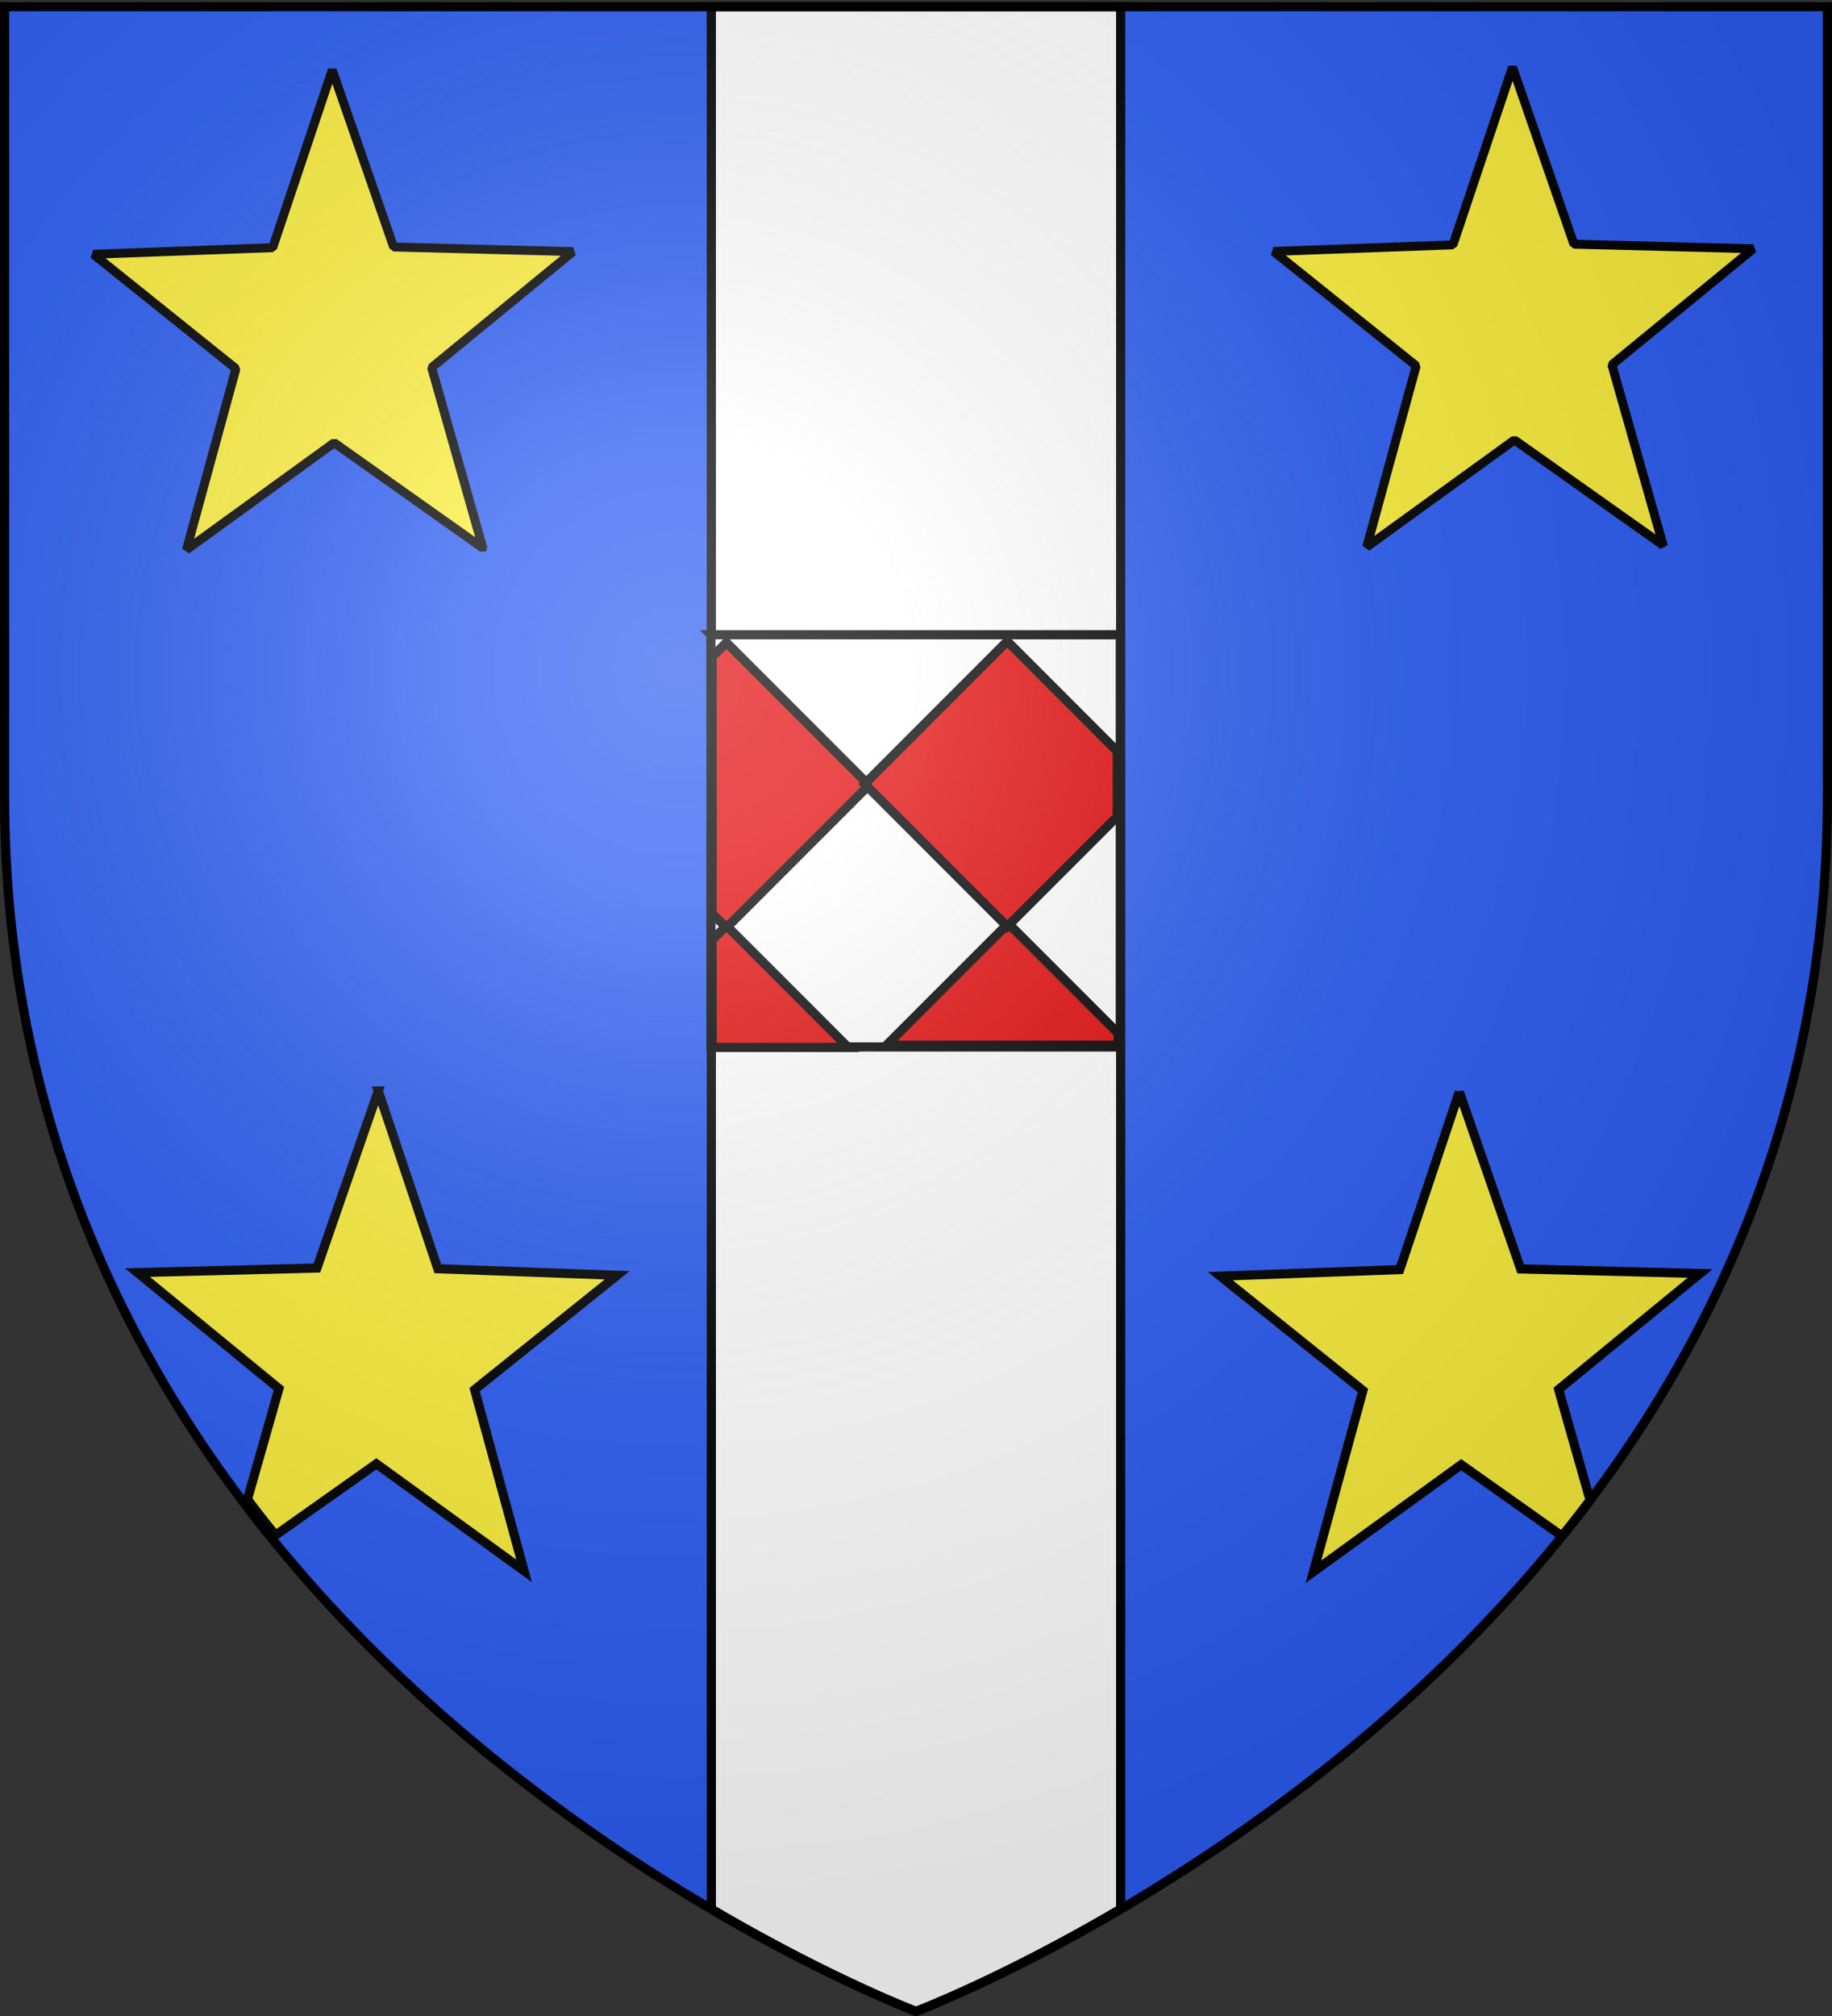
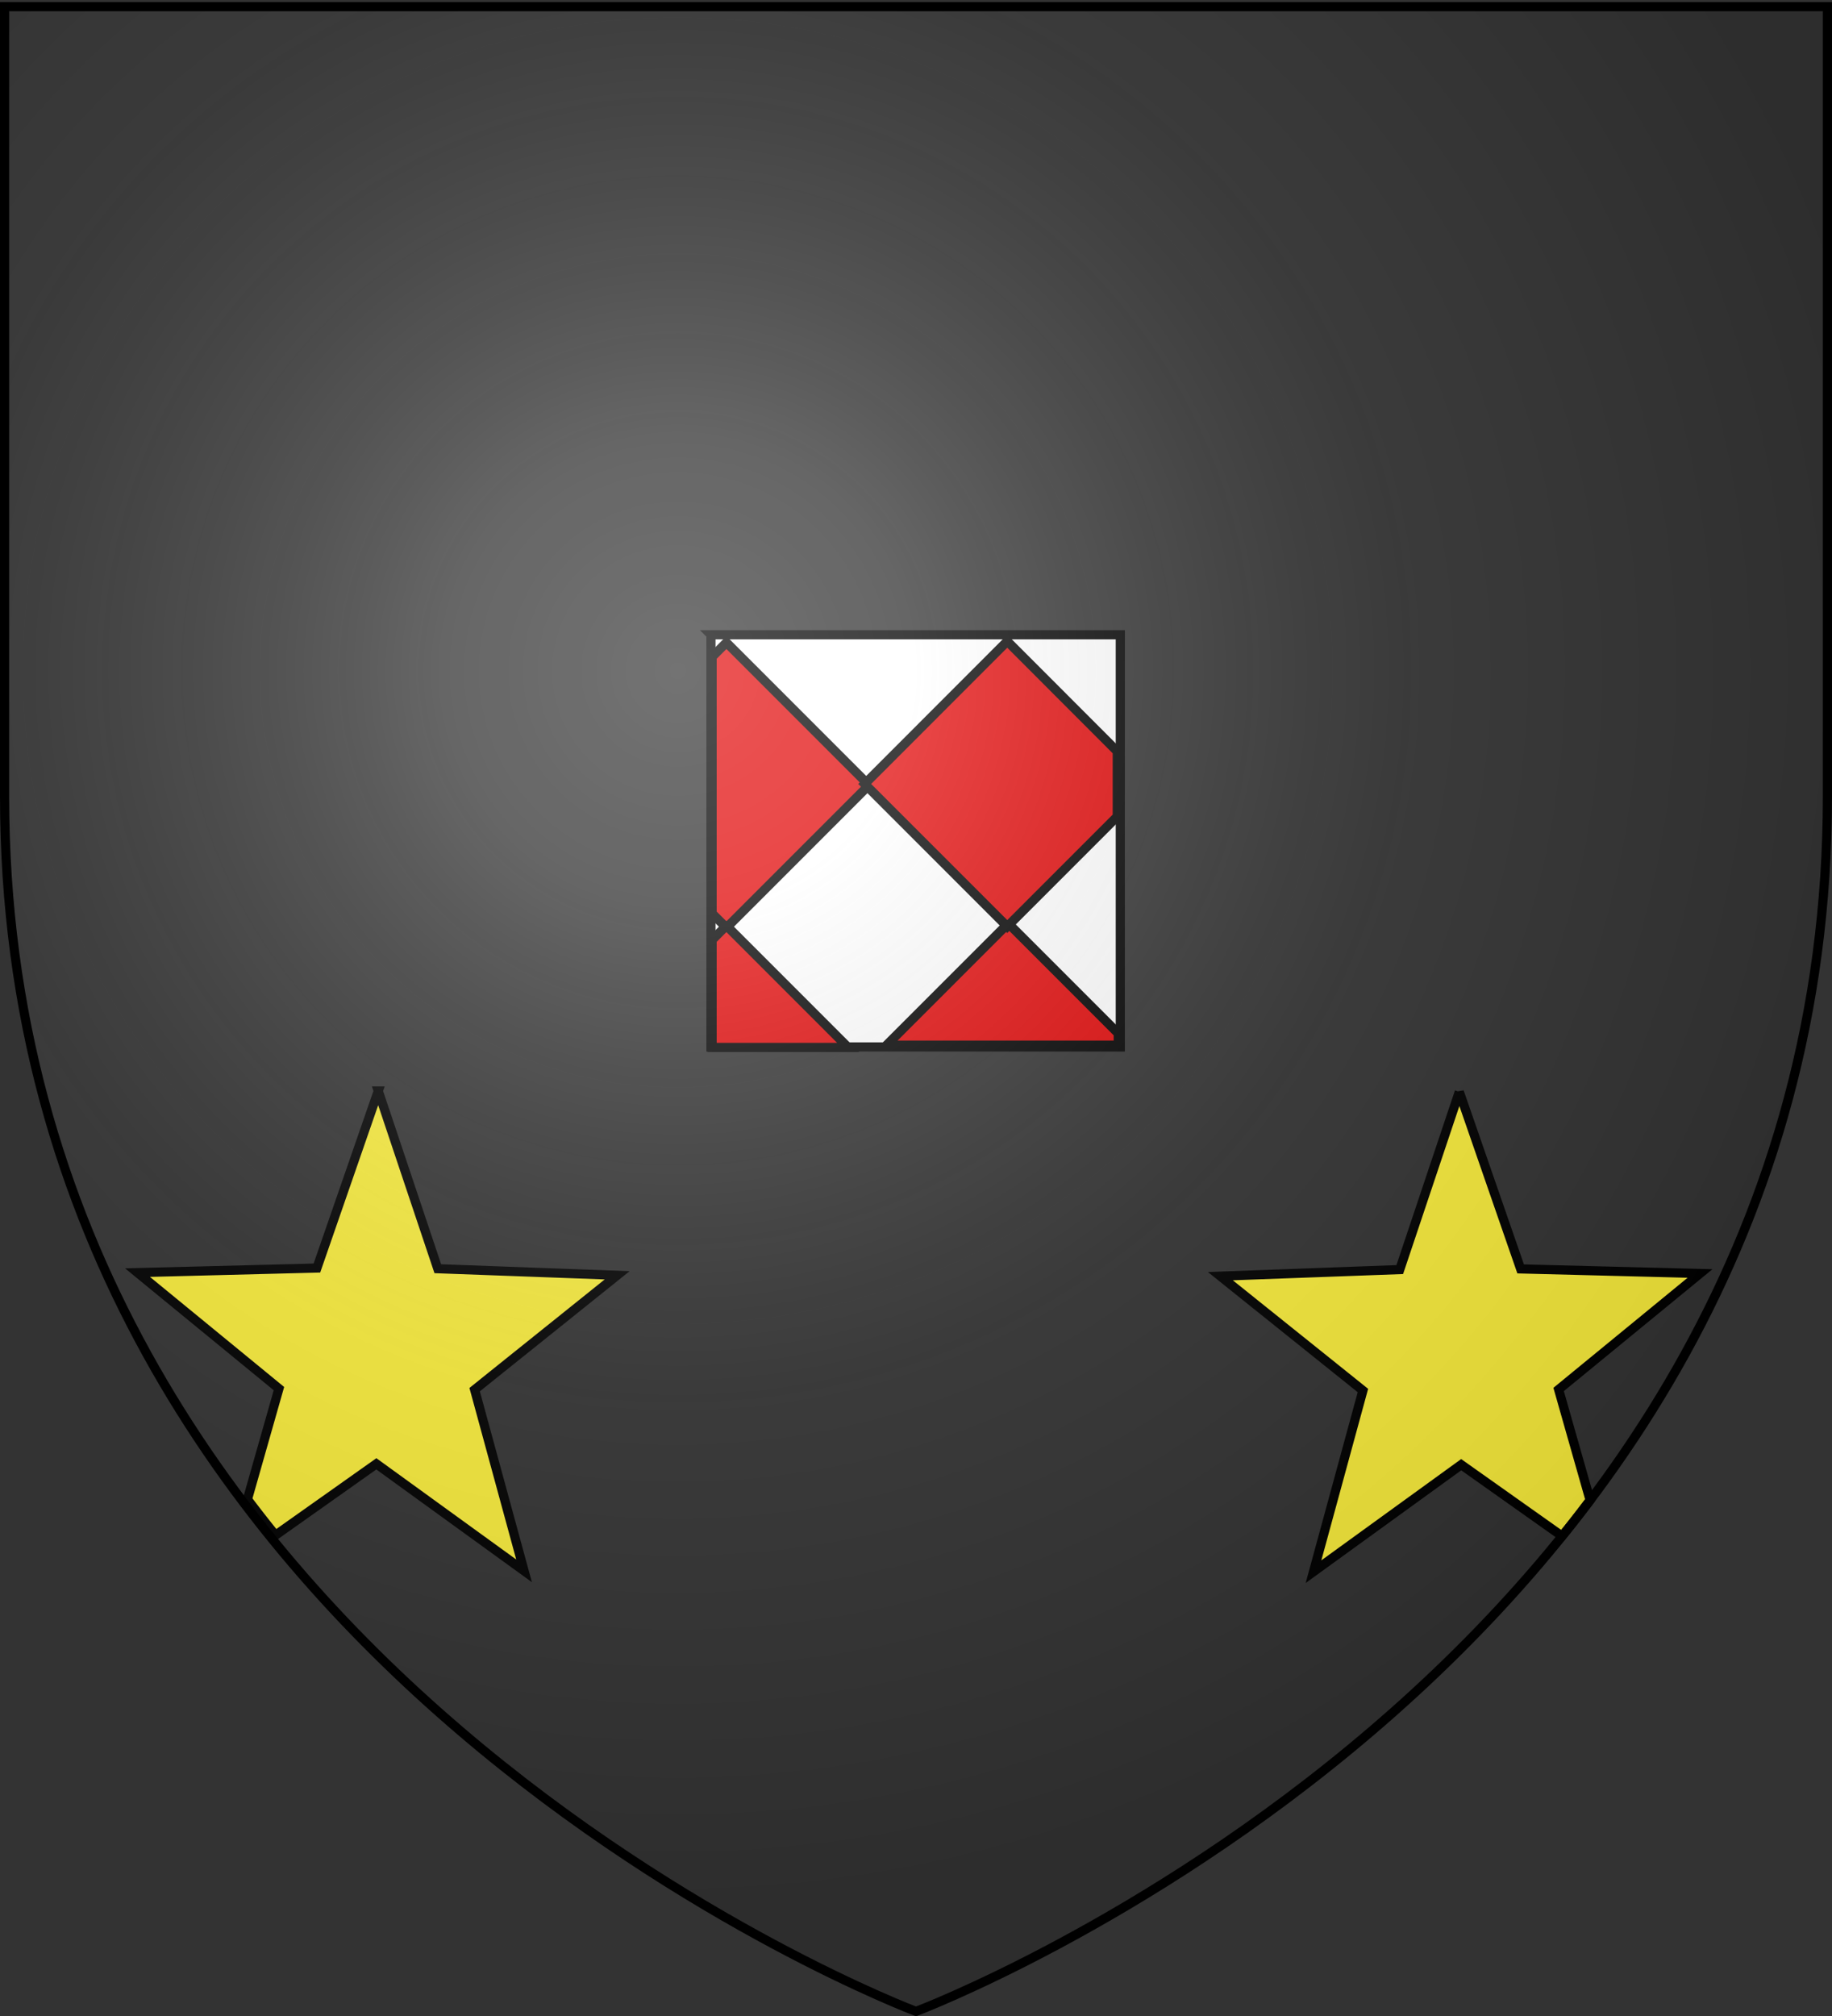
<svg xmlns="http://www.w3.org/2000/svg" xmlns:xlink="http://www.w3.org/1999/xlink" width="600" height="660" version="1.0">
  <rect width="100%" height="100%" fill="#333333" stroke="none" />
  <defs>
    <linearGradient id="b">
      <stop offset="0" style="stop-color:white;stop-opacity:.314" />
      <stop offset=".19" style="stop-color:white;stop-opacity:.251" />
      <stop offset=".6" style="stop-color:#6b6b6b;stop-opacity:.125" />
      <stop offset="1" style="stop-color:black;stop-opacity:.125" />
    </linearGradient>
    <linearGradient id="a">
      <stop offset="0" style="stop-color:#fd0000;stop-opacity:1" />
      <stop offset=".5" style="stop-color:#e77275;stop-opacity:.659" />
      <stop offset="1" style="stop-color:black;stop-opacity:.323" />
    </linearGradient>
    <radialGradient xlink:href="#b" id="c" cx="221.445" cy="226.331" r="300" fx="221.445" fy="226.331" gradientTransform="matrix(1.353 0 0 1.349 -77.63 -85.747)" gradientUnits="userSpaceOnUse" />
  </defs>
  <g style="display:inline">
-     <path d="M300 658.5s298.5-112.32 298.5-397.772V2.176H1.5v258.552C1.5 546.18 300 658.5 300 658.5z" style="fill:#2b5df2;fill-opacity:1;fill-rule:evenodd;stroke:none;stroke-width:1px;stroke-linecap:butt;stroke-linejoin:miter;stroke-opacity:1" />
-     <path d="M232.969 2.188V625C271.849 647.843 300 658.5 300 658.5s28.152-10.658 67.031-33.5V2.187H232.97z" style="fill:#fff;fill-opacity:1;fill-rule:evenodd;stroke:#000;stroke-width:3;stroke-linecap:butt;stroke-linejoin:miter;stroke-miterlimit:4;stroke-opacity:1;stroke-dasharray:none" />
    <path d="M0 0h600v660H0z" style="fill:none;stroke:none" />
    <path d="M-858.829-70.187h600v660h-600z" style="fill:none;stroke:none;display:inline" />
    <path d="M232.85 207.811V342.75h134.062V207.81H232.849z" style="fill:#fff;fill-opacity:1;fill-rule:evenodd;stroke:#000;stroke-width:3;stroke-linecap:butt;stroke-linejoin:miter;stroke-miterlimit:4;stroke-opacity:1;stroke-dasharray:none;display:inline" />
    <path d="m237.912 210.363-4.688 4.688v84l4.688 4.687 46.687-46.687-46.687-46.688z" style="fill:#e20909;fill-opacity:1;fill-rule:evenodd;stroke:#000;stroke-width:3;stroke-linecap:butt;stroke-linejoin:miter;stroke-miterlimit:4;stroke-opacity:1;stroke-dasharray:none;display:inline" />
    <path d="m237.912 303.036-4.687 4.687v35.188h44.562l-39.875-39.875zM330.213 302.3l-39.875 39.874h75.906v-3.843l-36.031-36.032z" style="fill:#e20909;fill-opacity:1;fill-rule:evenodd;stroke:#000;stroke-width:3;stroke-linecap:butt;stroke-linejoin:miter;stroke-miterlimit:4;stroke-opacity:1;stroke-dasharray:none;display:inline" />
    <path d="m329.887 209.929-46.688 46.719 46.688 46.687 36.031-36.031v-21.313l-36.031-36.062z" style="fill:#e20909;fill-opacity:1;fill-rule:evenodd;stroke:#000;stroke-width:3;stroke-linecap:butt;stroke-linejoin:miter;stroke-miterlimit:4;stroke-opacity:1;stroke-dasharray:none;display:inline" />
-     <path d="m158.152 179.445-48.716-34.488-48.364 35.03 16.194-59.29-46.684-37.455 58.725-2.155 19.51-58.178 20.1 57.957 58.743 1.5-46.302 37.974 16.794 59.105zM544.7 178.52l-48.716-34.488-48.364 35.03 16.194-59.29-46.684-37.455 58.725-2.155 19.51-58.178 20.1 57.957 58.743 1.5-46.302 37.974 16.793 59.105z" style="fill:#fcef3c;fill-opacity:1;fill-rule:nonzero;stroke:#000;stroke-width:2.922;stroke-linecap:round;stroke-linejoin:bevel;stroke-miterlimit:4;stroke-opacity:1;stroke-dasharray:none;stroke-dashoffset:0;display:inline" />
    <path d="m-809.531 315.938-19.5 58.187-58.719 2.156 46.688 37.438-10.97 40.062a433.252 433.252 0 0 0 7.626 9.906l35.5-25.687 48.718 34.469-16.78-59.094 46.28-37.969-58.718-1.5-20.125-57.969z" style="fill:#fcef3c;fill-opacity:1;fill-rule:evenodd;stroke:#000;display:inline;stroke-opacity:1;stroke-width:3;stroke-miterlimit:4;stroke-dasharray:none" />
    <path d="m477.936 357.45-19.5 58.187-58.75 2.156c15.561 12.485 31.126 24.952 46.687 37.437-5.398 19.763-10.79 39.55-16.187 59.313 16.12-11.677 32.253-23.355 48.375-35.031l33.03 23.375a434.822 434.822 0 0 0 9.188-11.75c-3.434-12.086-6.878-24.165-10.312-36.25 15.434-12.658 30.878-25.311 46.312-37.97l-58.75-1.5c-6.7-19.318-13.394-38.649-20.093-57.968zM123.884 357.165l19.5 58.188 58.75 2.156c-15.561 12.485-31.126 24.952-46.687 37.437 5.398 19.763 10.79 39.55 16.187 59.313-16.121-11.677-32.254-23.355-48.375-35.031l-33.031 23.375a434.822 434.822 0 0 1-9.188-11.75c3.434-12.086 6.879-24.165 10.313-36.25-15.434-12.659-30.878-25.311-46.313-37.97l58.75-1.5c6.7-19.318 13.394-38.649 20.094-57.968z" style="fill:#fcef3c;fill-opacity:1;fill-rule:evenodd;stroke:#000;stroke-width:3;stroke-miterlimit:4;stroke-opacity:1;stroke-dasharray:none;display:inline" />
  </g>
  <path d="M300 658.5s298.5-112.32 298.5-397.772V2.176H1.5v258.552C1.5 546.18 300 658.5 300 658.5z" style="opacity:1;fill:url(#c);fill-opacity:1;fill-rule:evenodd;stroke:none;stroke-width:1px;stroke-linecap:butt;stroke-linejoin:miter;stroke-opacity:1" />
  <path d="M300 658.5S1.5 546.18 1.5 260.728V2.176h597v258.552C598.5 546.18 300 658.5 300 658.5z" style="opacity:1;fill:none;fill-opacity:1;fill-rule:evenodd;stroke:#000;stroke-width:3;stroke-linecap:butt;stroke-linejoin:miter;stroke-miterlimit:4;stroke-dasharray:none;stroke-opacity:1" />
</svg>